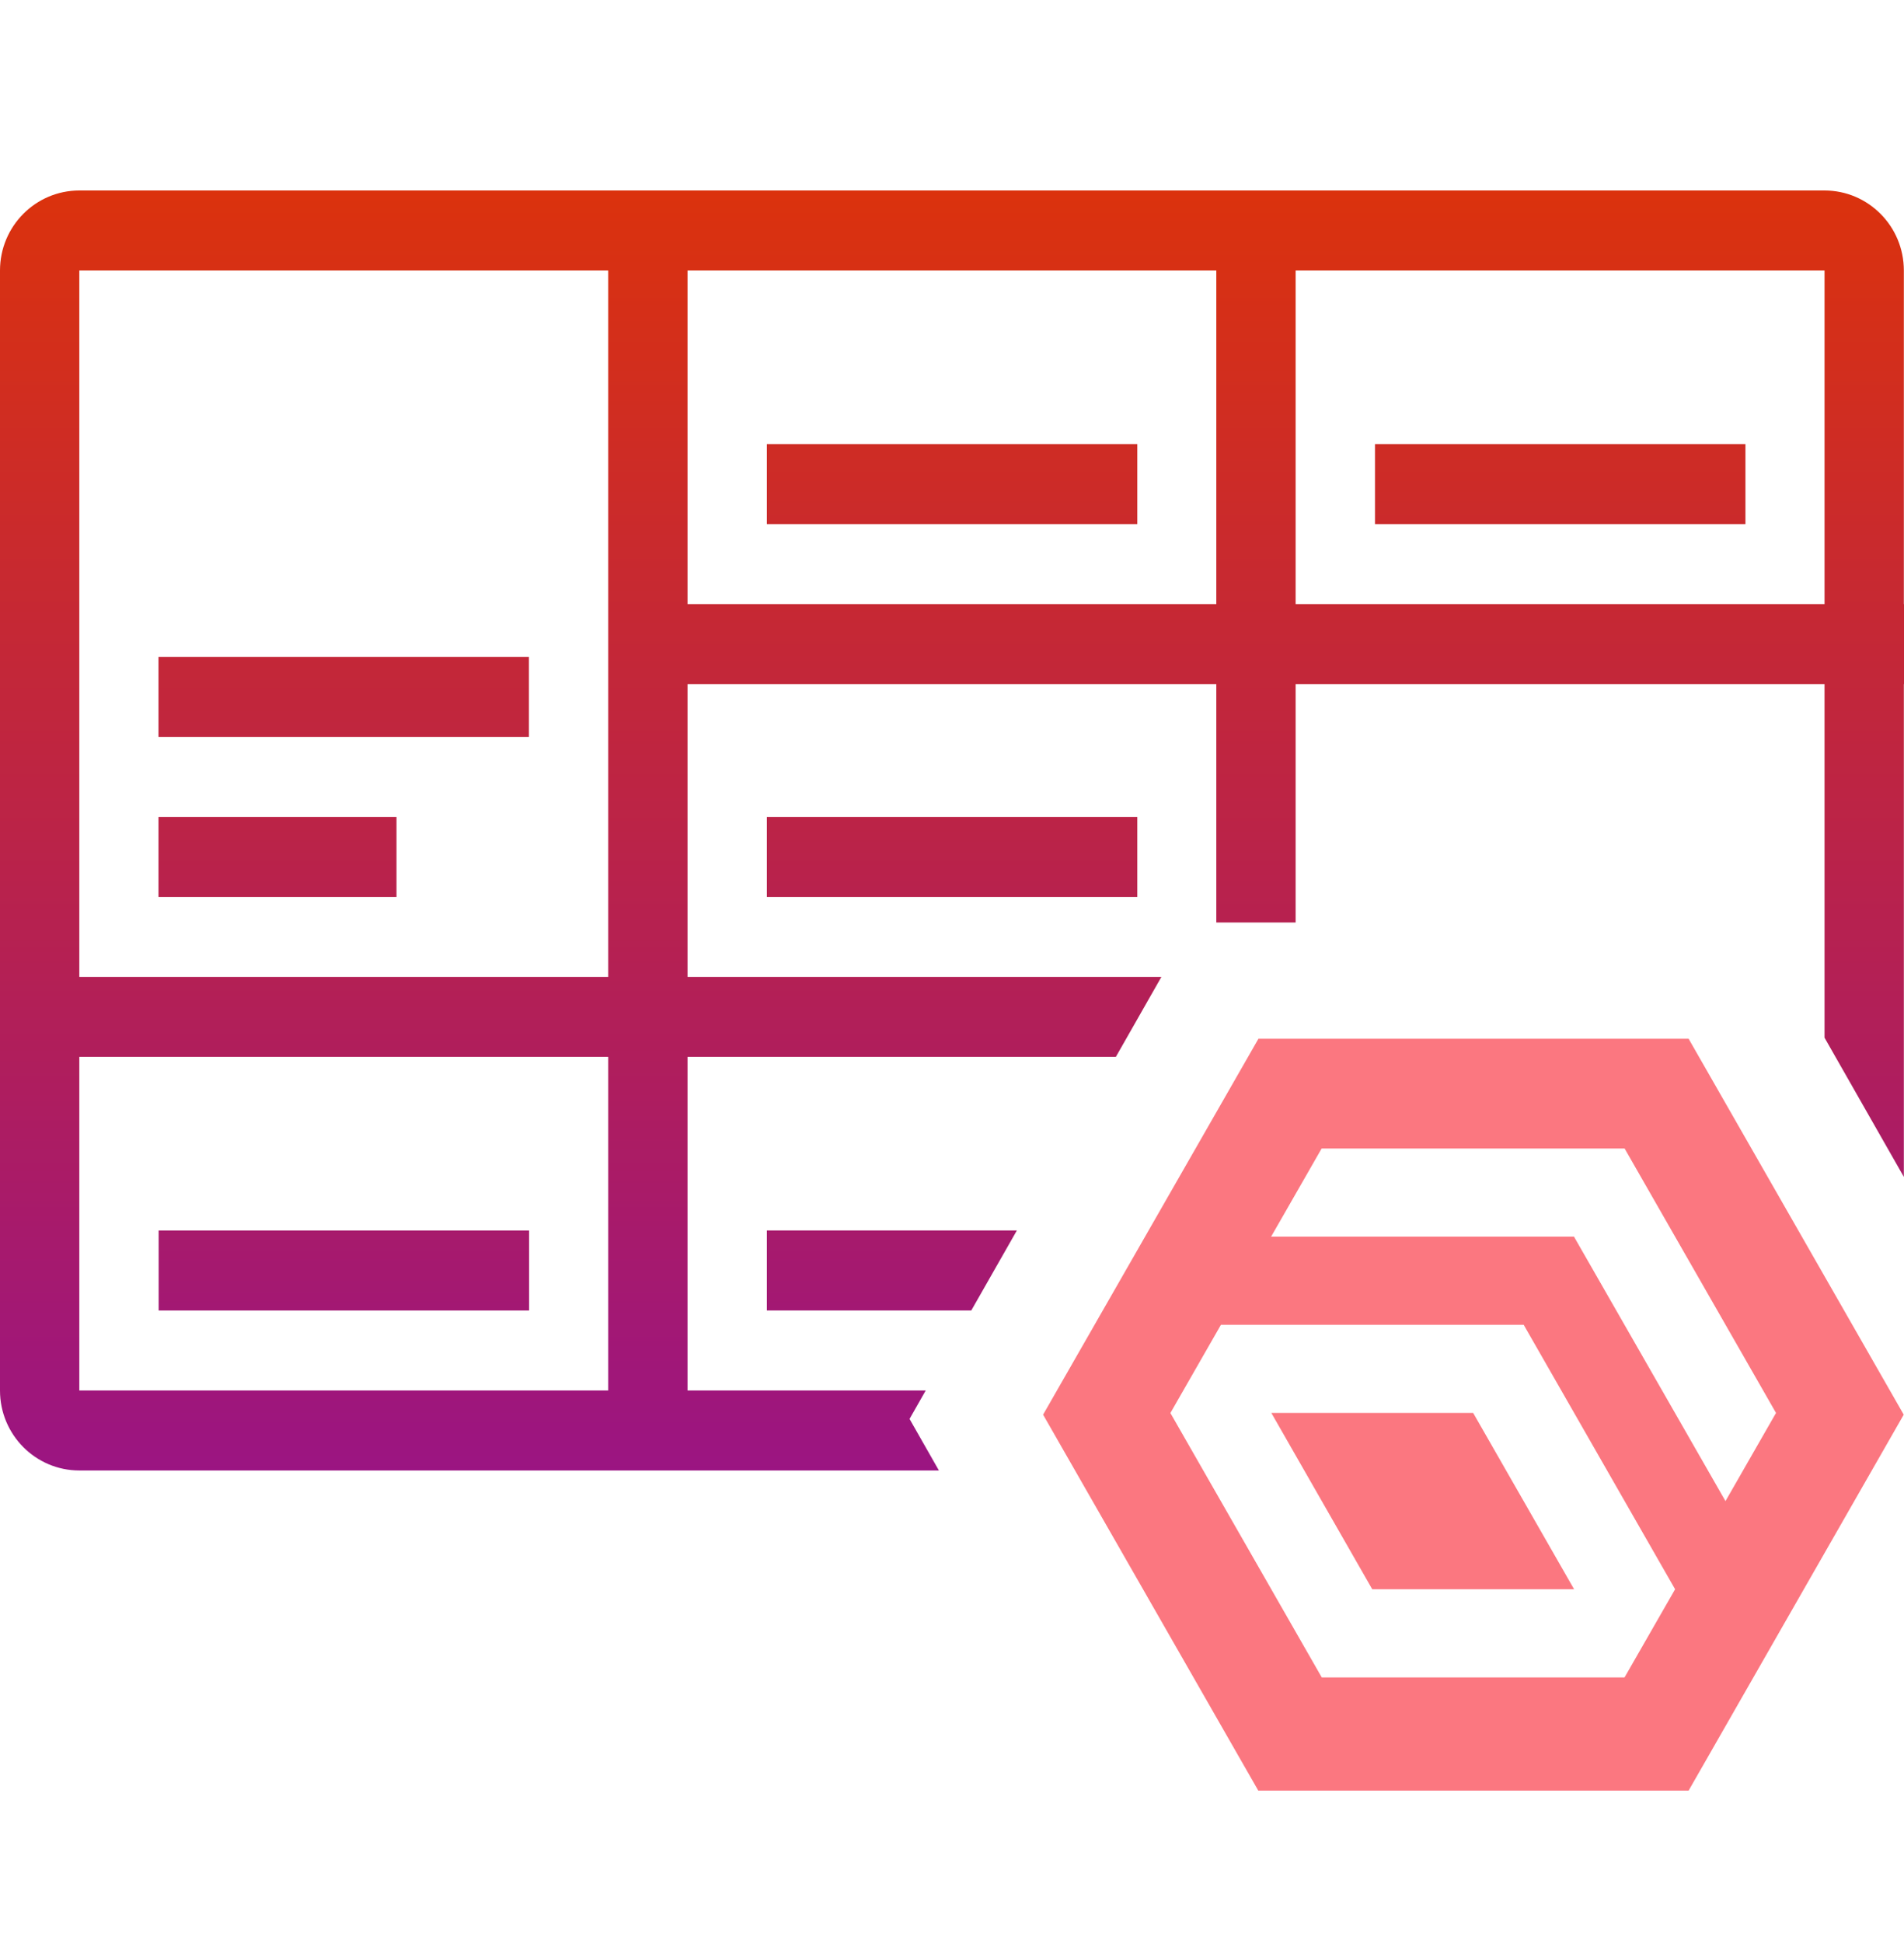
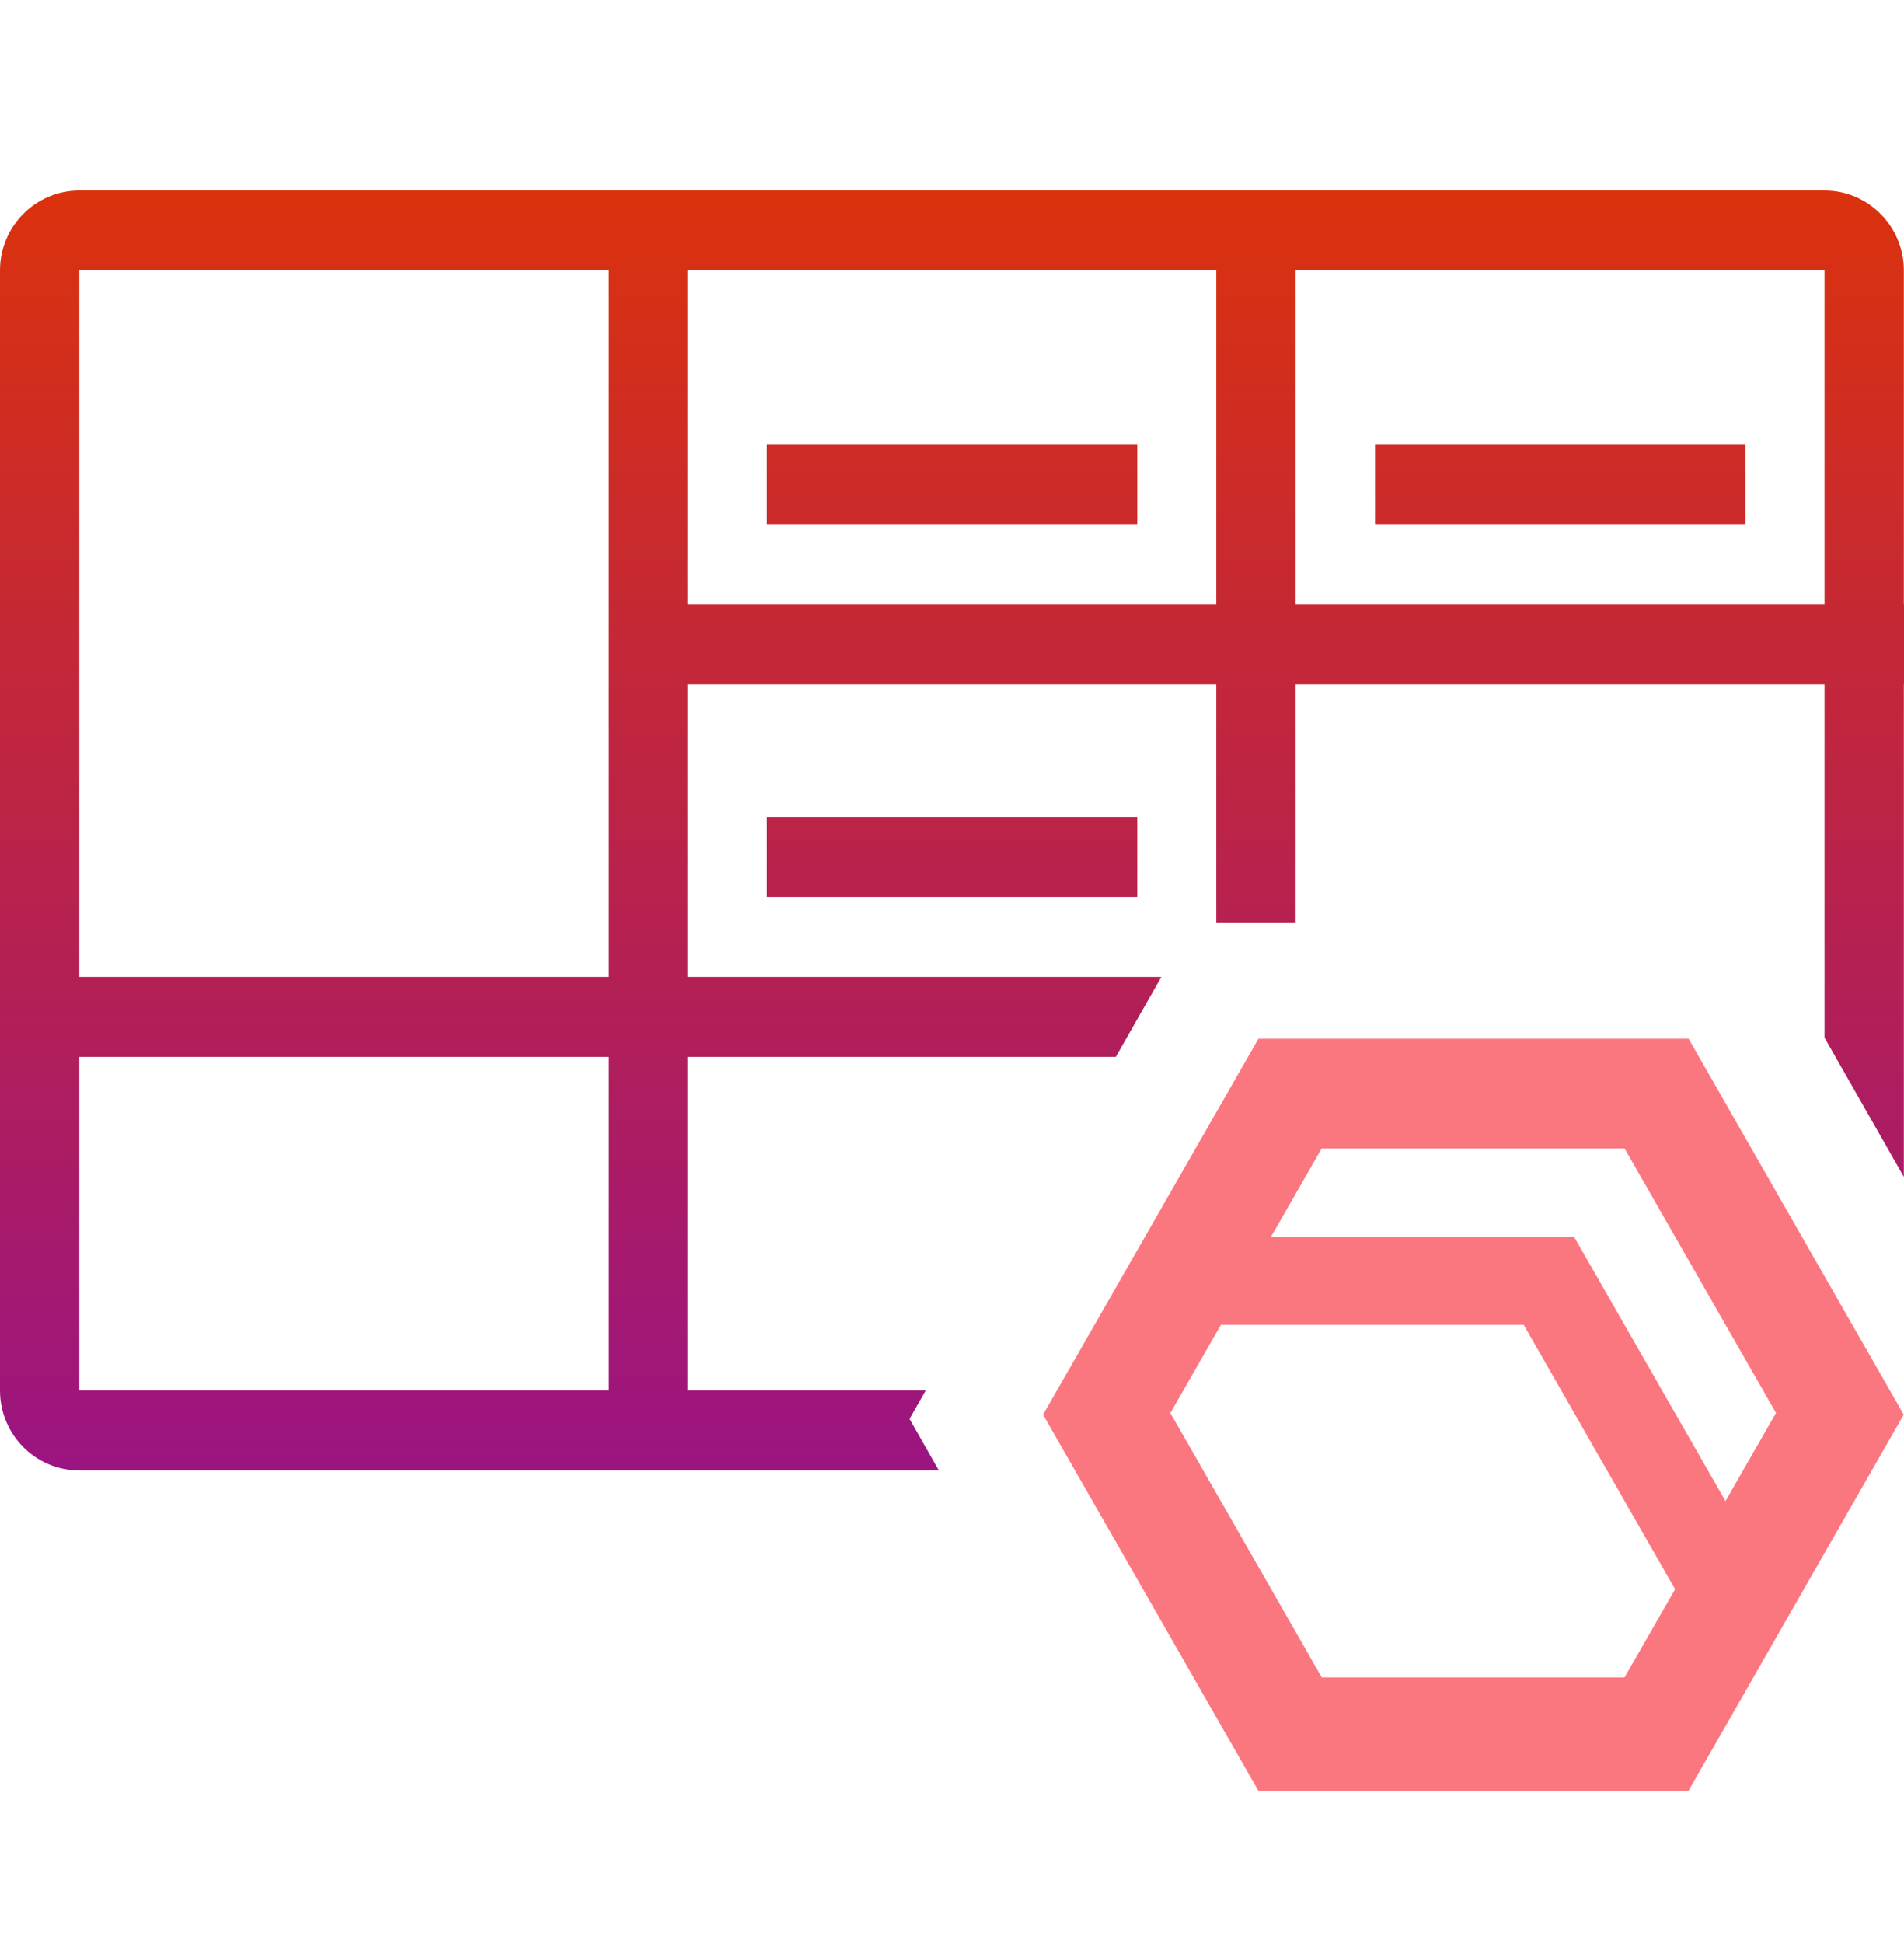
<svg xmlns="http://www.w3.org/2000/svg" width="50" height="51" viewBox="0 0 50 51" fill="none">
-   <path d="M13.895 34.398H4.166V32.298H13.895V34.398Z" fill="url(#paint0_linear_2430_9621)" />
-   <path d="M10.412 23.542H4.162V21.442H10.412V23.542Z" fill="url(#paint1_linear_2430_9621)" />
-   <path d="M13.89 19.342H4.162V17.242H13.89V19.342Z" fill="url(#paint2_linear_2430_9621)" />
  <path d="M29.866 13.756H20.138V11.656H29.866V13.756Z" fill="url(#paint3_linear_2430_9621)" />
  <path d="M45.836 13.756H36.108V11.656H45.836V13.756Z" fill="url(#paint4_linear_2430_9621)" />
  <path fill-rule="evenodd" clip-rule="evenodd" d="M47.913 5C49.063 5 49.996 5.94 49.996 7.1V15.856H50V17.956H49.996V30.891L47.913 27.237V17.956H34.024V24.214H31.941V17.956H18.055V25.642H30.499L29.303 27.741H18.055V36.498H24.31L23.885 37.244L24.656 38.597H2.083C0.933 38.597 0 37.657 0 36.498V7.1C0 5.94 0.933 5 2.083 5H47.913ZM2.083 36.498H15.972V27.741H2.083V36.498ZM2.083 25.642H15.972V7.1H2.083V25.642ZM18.055 15.856H31.941V7.1H18.055V15.856ZM34.024 15.856H47.913V7.1H34.024V15.856Z" fill="url(#paint5_linear_2430_9621)" />
-   <path d="M25.506 34.398H20.138V32.298H26.703L25.506 34.398Z" fill="url(#paint6_linear_2430_9621)" />
+   <path d="M25.506 34.398H20.138H26.703L25.506 34.398Z" fill="url(#paint6_linear_2430_9621)" />
  <path d="M29.866 23.542H20.138V21.442H29.866V23.542Z" fill="url(#paint7_linear_2430_9621)" />
-   <path d="M33.386 37.087L36.036 41.715H41.337L38.686 37.087H33.386Z" fill="#FB7780" />
  <path d="M33.047 27.265L27.392 37.132L33.043 47H44.344L49.993 37.132L44.344 27.265H33.04H33.047ZM34.707 30.146H42.663L46.639 37.087L45.312 39.401L41.334 32.46H33.38L34.707 30.146ZM30.735 37.089L32.062 34.774H40.013L43.989 41.715L42.661 44.029H34.71L30.735 37.089Z" fill="#FB7780" />
  <defs>
    <linearGradient id="paint0_linear_2430_9621" x1="25" y1="5" x2="25" y2="47" gradientUnits="userSpaceOnUse">
      <stop stop-color="#DB320D" />
      <stop offset="1" stop-color="#8B0D9F" />
    </linearGradient>
    <linearGradient id="paint1_linear_2430_9621" x1="25" y1="5" x2="25" y2="47" gradientUnits="userSpaceOnUse">
      <stop stop-color="#DB320D" />
      <stop offset="1" stop-color="#8B0D9F" />
    </linearGradient>
    <linearGradient id="paint2_linear_2430_9621" x1="25" y1="5" x2="25" y2="47" gradientUnits="userSpaceOnUse">
      <stop stop-color="#DB320D" />
      <stop offset="1" stop-color="#8B0D9F" />
    </linearGradient>
    <linearGradient id="paint3_linear_2430_9621" x1="25" y1="5" x2="25" y2="47" gradientUnits="userSpaceOnUse">
      <stop stop-color="#DB320D" />
      <stop offset="1" stop-color="#8B0D9F" />
    </linearGradient>
    <linearGradient id="paint4_linear_2430_9621" x1="25" y1="5" x2="25" y2="47" gradientUnits="userSpaceOnUse">
      <stop stop-color="#DB320D" />
      <stop offset="1" stop-color="#8B0D9F" />
    </linearGradient>
    <linearGradient id="paint5_linear_2430_9621" x1="25" y1="5" x2="25" y2="47" gradientUnits="userSpaceOnUse">
      <stop stop-color="#DB320D" />
      <stop offset="1" stop-color="#8B0D9F" />
    </linearGradient>
    <linearGradient id="paint6_linear_2430_9621" x1="25" y1="5" x2="25" y2="47" gradientUnits="userSpaceOnUse">
      <stop stop-color="#DB320D" />
      <stop offset="1" stop-color="#8B0D9F" />
    </linearGradient>
    <linearGradient id="paint7_linear_2430_9621" x1="25" y1="5" x2="25" y2="47" gradientUnits="userSpaceOnUse">
      <stop stop-color="#DB320D" />
      <stop offset="1" stop-color="#8B0D9F" />
    </linearGradient>
  </defs>
</svg>